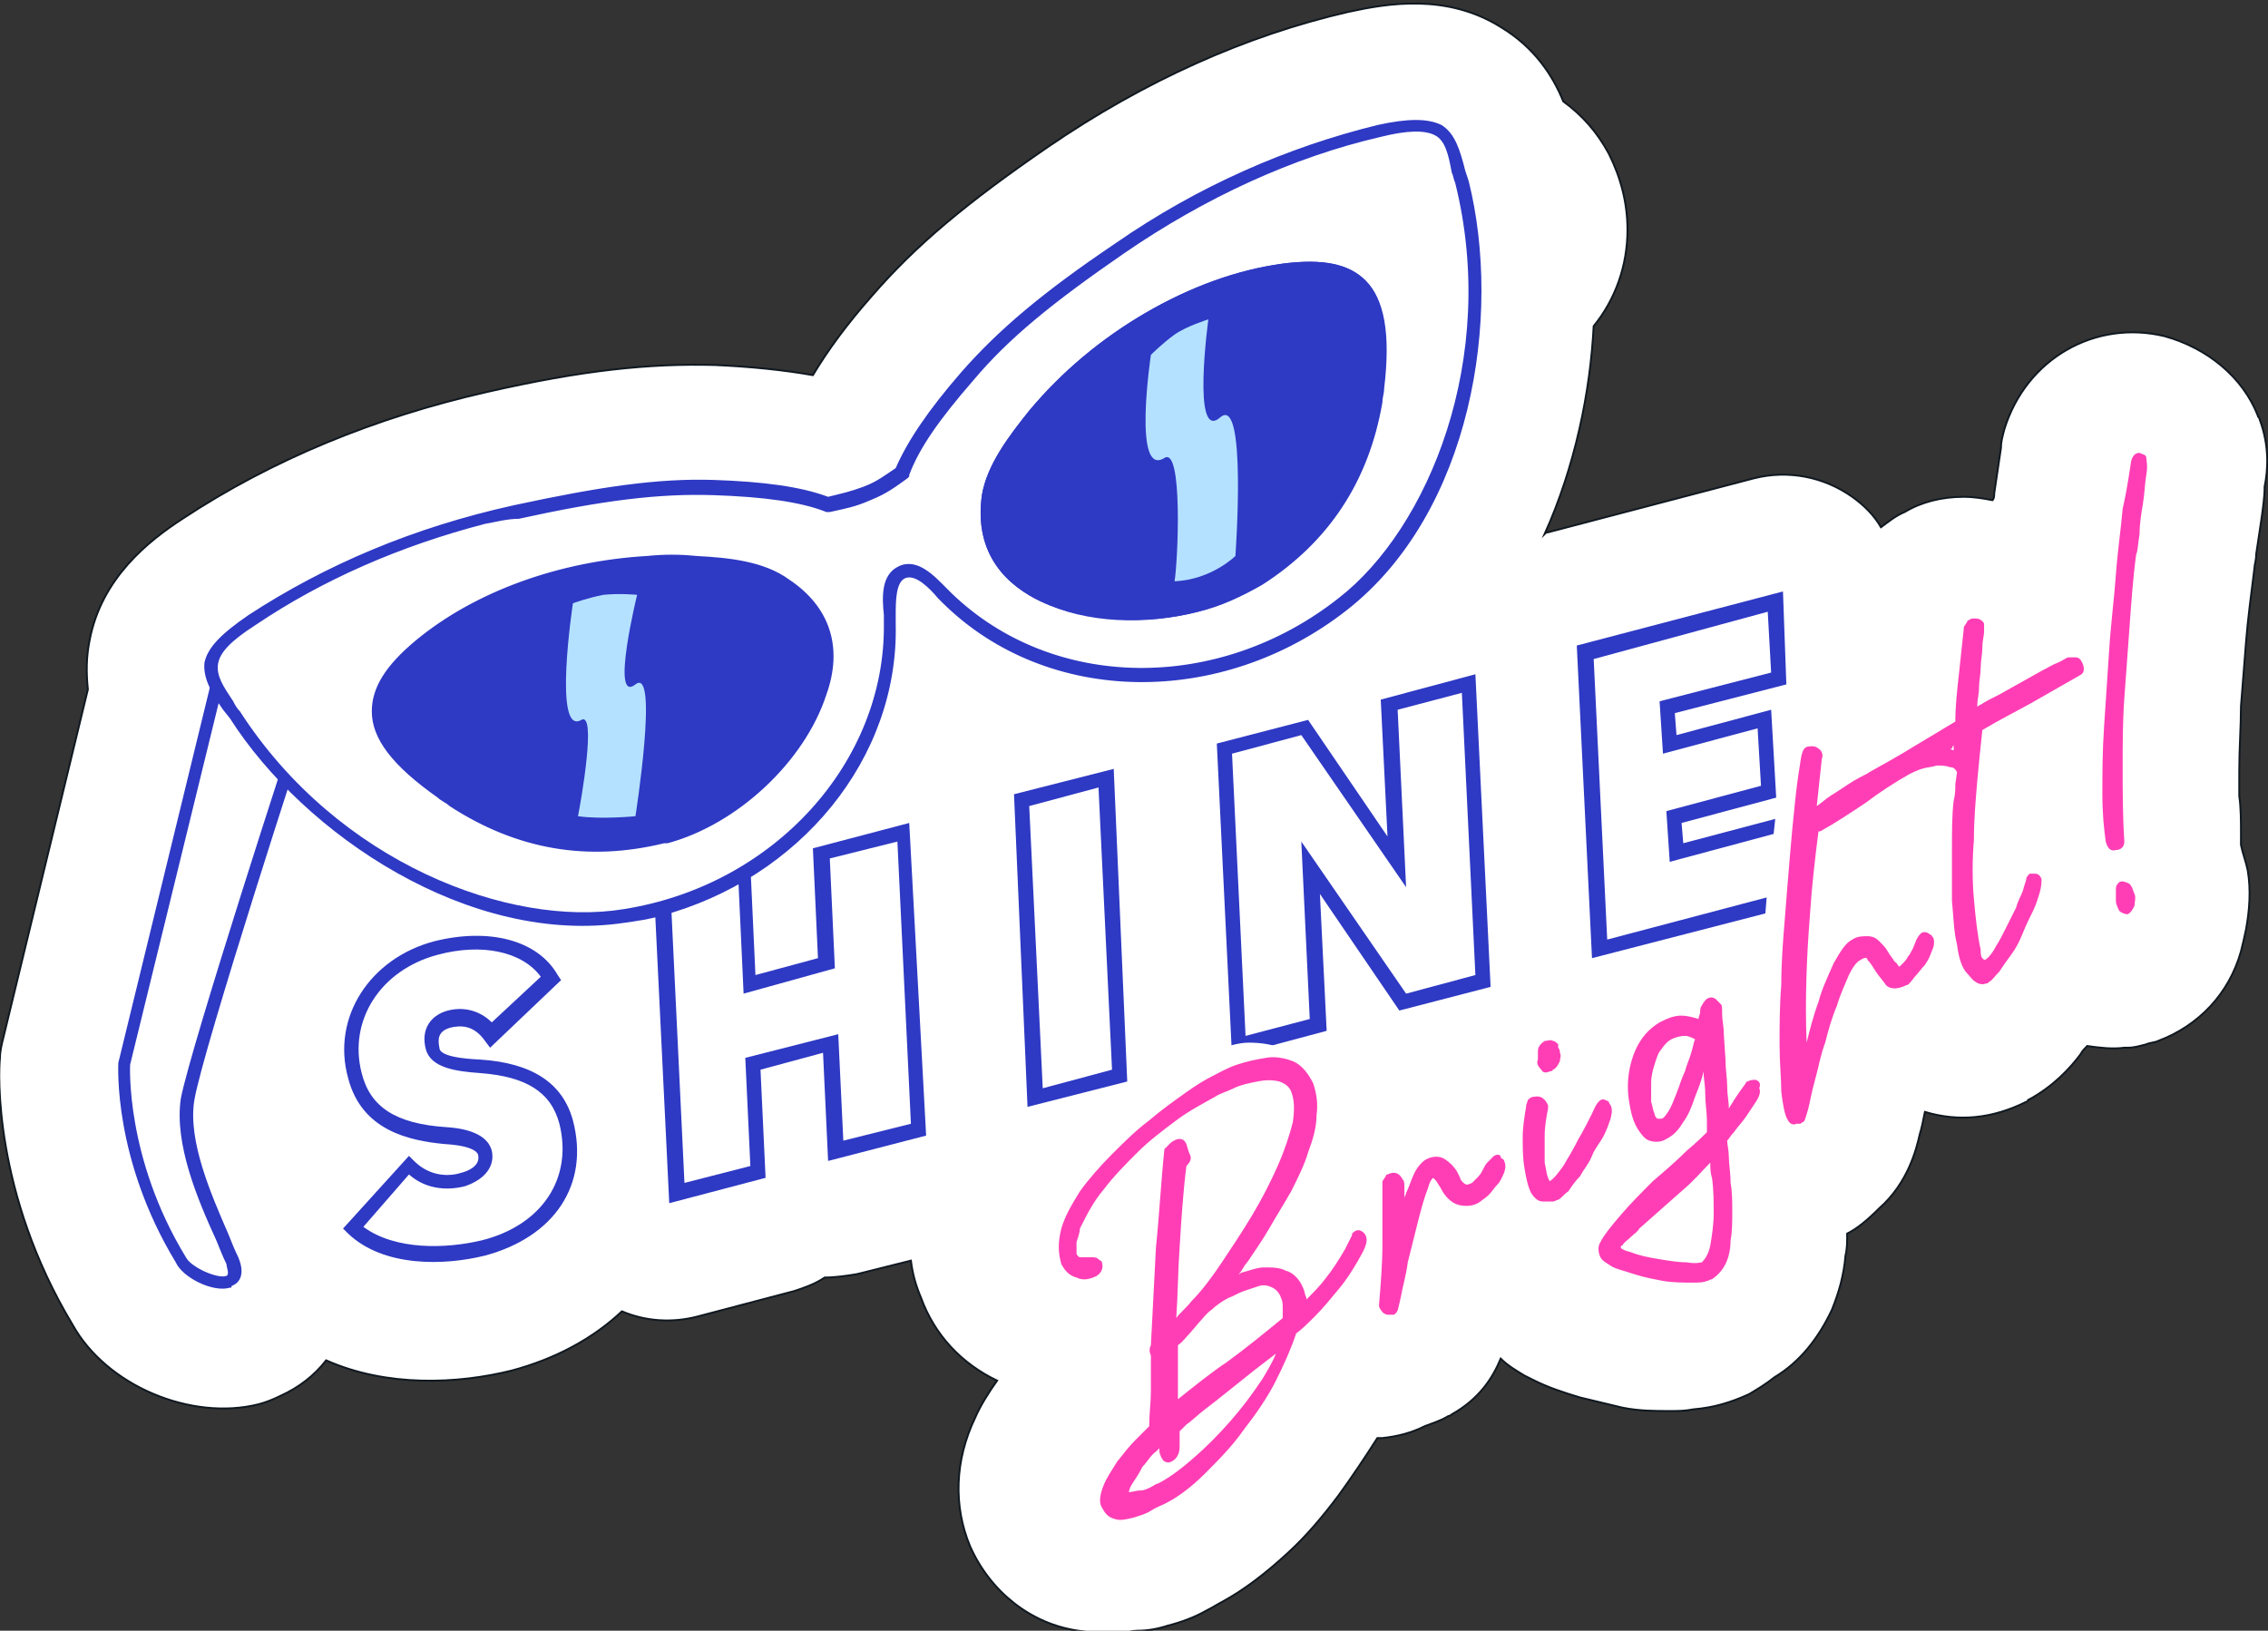
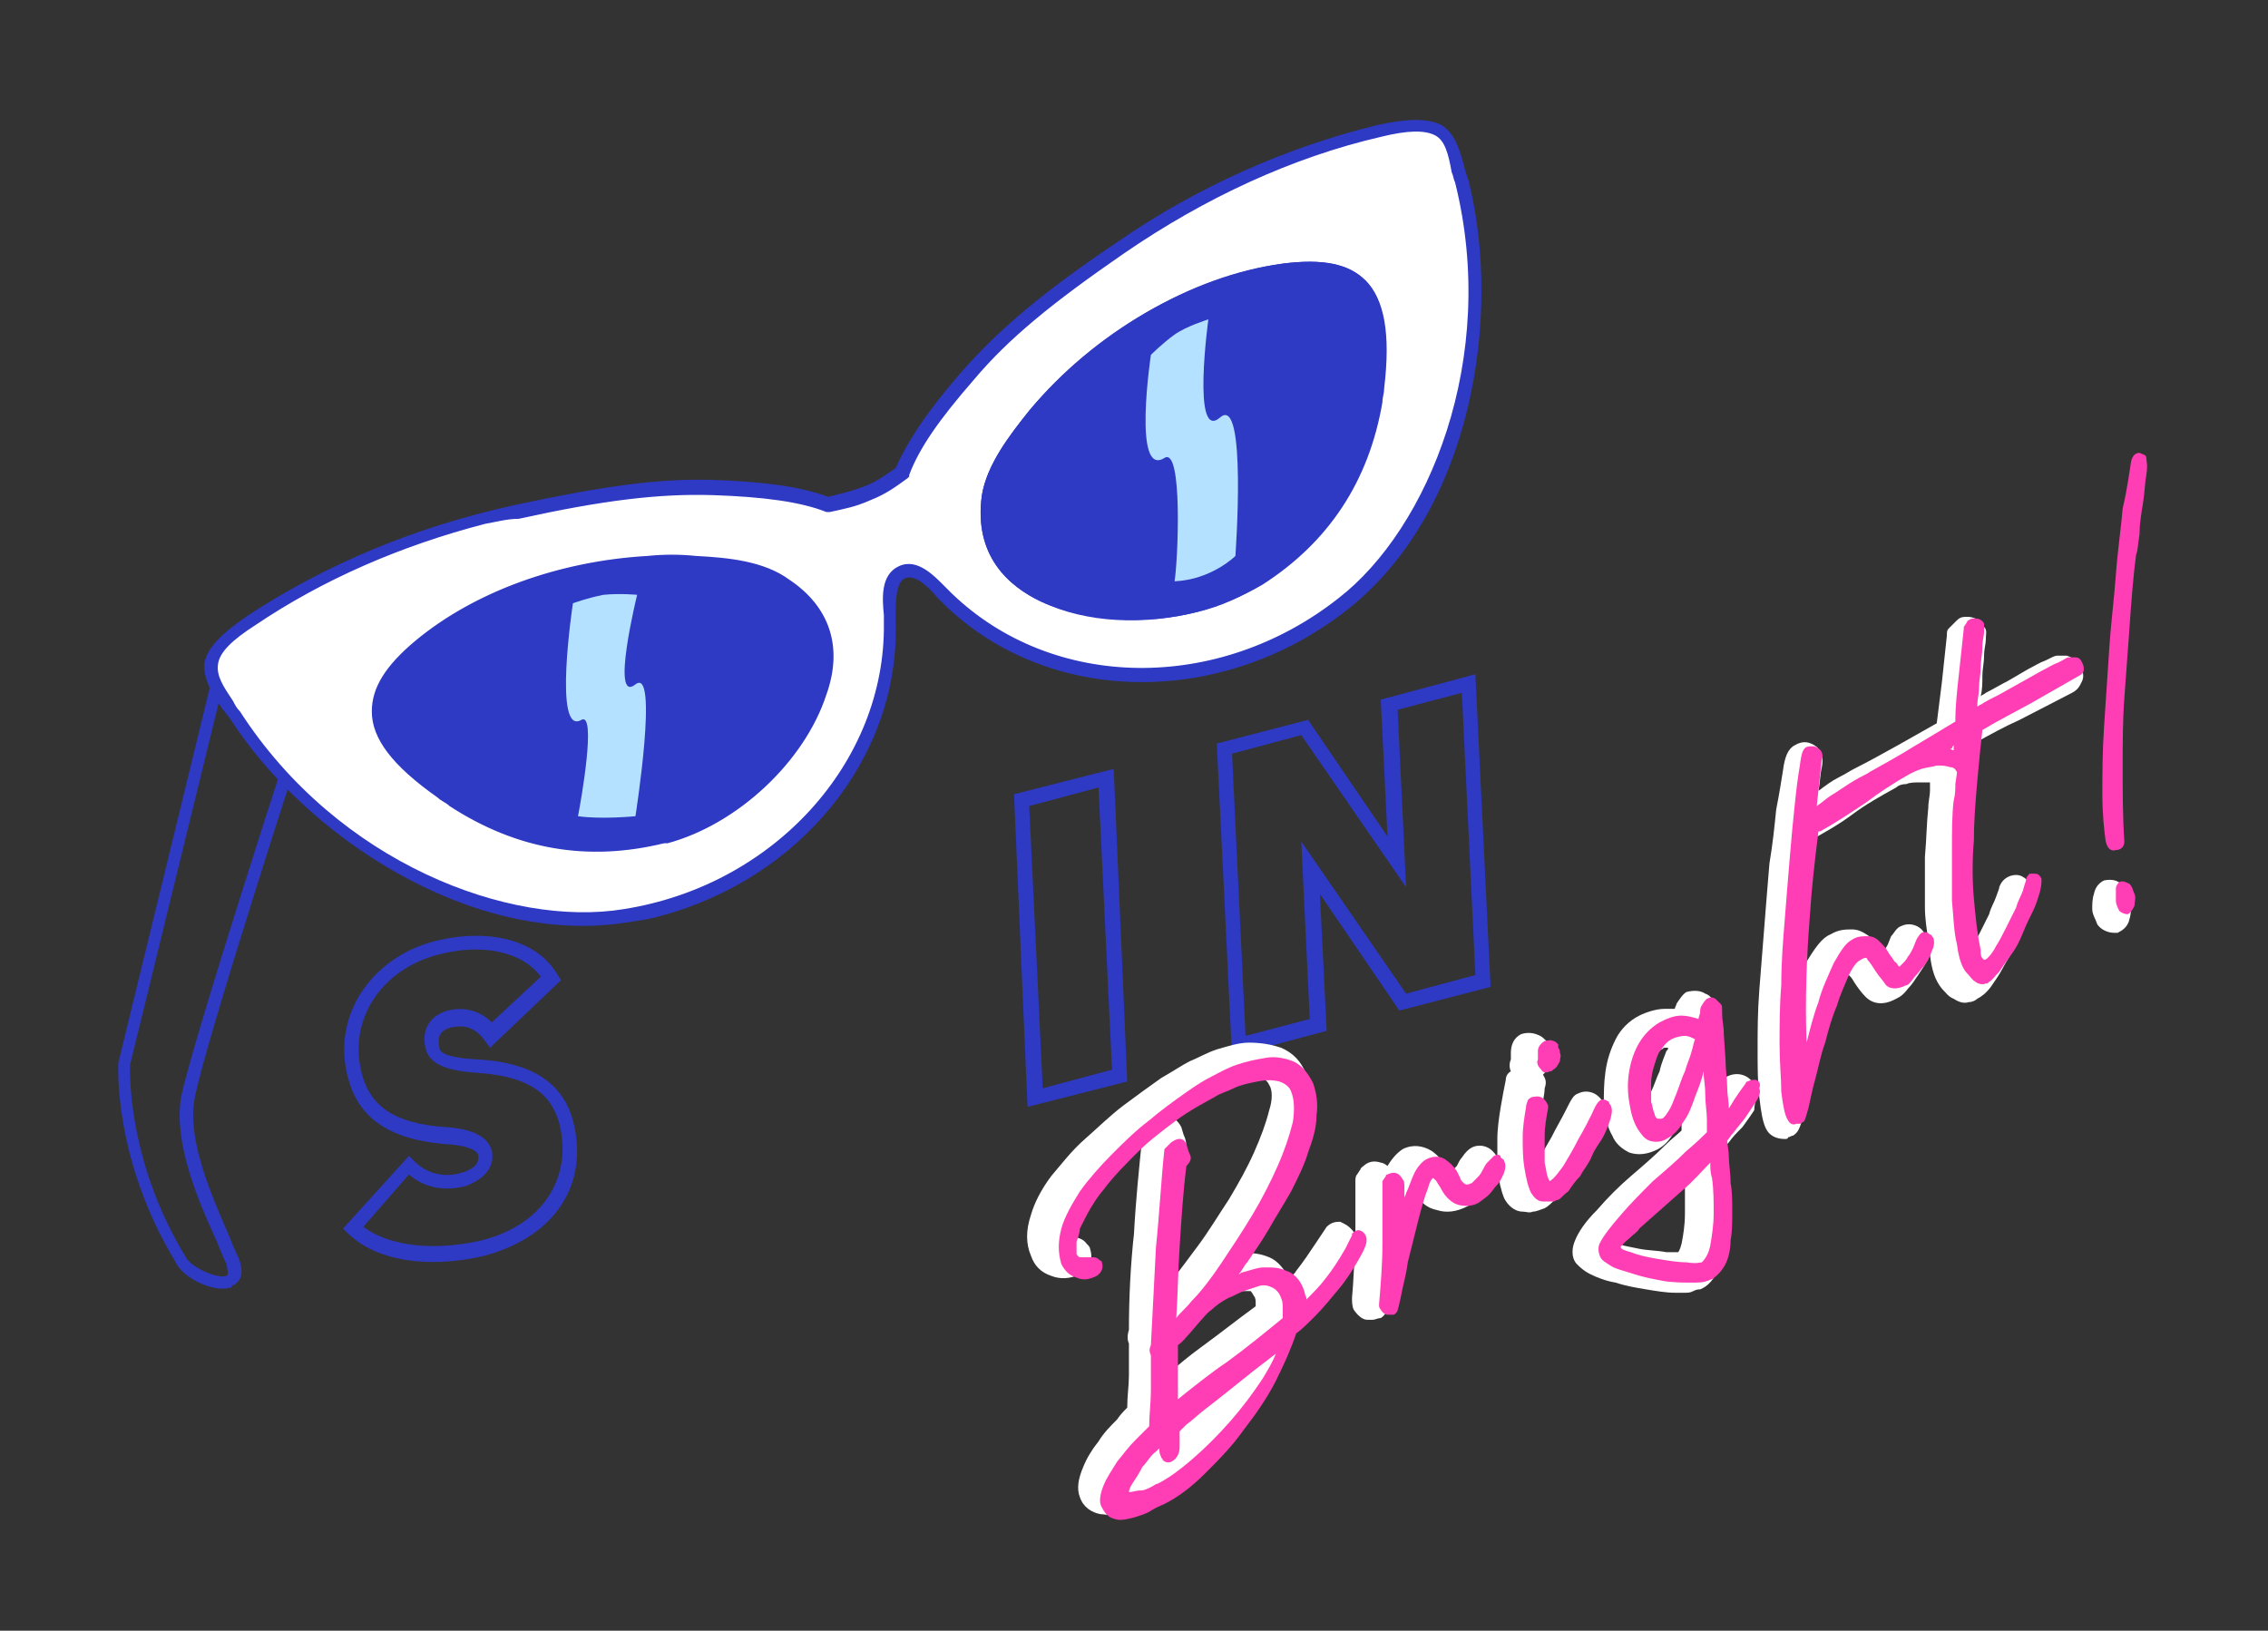
<svg xmlns="http://www.w3.org/2000/svg" version="1.1" id="Layer_1" x="0px" y="0px" viewBox="0 0 134.2 96.5" style="enable-background:new 0 0 134.2 96.5;" xml:space="preserve">
  <rect x="0" y="0" width="134.2" height="96.5" fill="#333333" stroke="none" />
  <style type="text/css">
	.st0{fill:#FFFFFF;stroke:#101820;stroke-width:0.111;stroke-miterlimit:10;}
	.st1{fill:#2E39C4;}
	.st2{fill:#FFFFFF;}
	.st3{fill:#B4E1FF;}
	.st4{fill:#FF3EB5;}
</style>
  <g>
-     <path class="st0" d="M133.7,24.8c0-0.1-0.1-0.1-0.1-0.2c-0.9-2.3-3-4-5.5-4.7c-4.1-1-8.2,1.3-9.5,5.5c-0.1,0.4-0.2,0.7-0.2,1.1   l-0.4,2.7c0,0.1,0,0.3-0.1,0.4c-0.5-0.1-1.1-0.2-1.7-0.2c-1.3,0-2.5,0.3-3.5,0.9c-0.5,0.2-1,0.6-1.4,0.9c-0.4-0.7-1-1.3-1.7-1.8   c-1.7-1.2-3.8-1.6-5.8-1.1l-12.2,3.2c-0.1,0-0.1,0-0.2,0.1c1.8-4,2.7-8.4,2.9-12.3c1.3-1.6,2-3.6,2-5.7c0-1.6-0.4-3.1-1.1-4.5l0,0   c-0.7-1.3-1.6-2.3-2.7-3.1c-0.6-1.5-1.7-3.2-3.7-4.4c-3.2-2-6.7-1.4-9-0.9c-6.1,1.4-12.1,4.1-17.8,8c-4.8,3.3-7.8,5.8-10.4,8.8   c-1.5,1.7-2.6,3.2-3.5,4.7c-1.7-0.3-3.6-0.5-5.8-0.6c-3.9-0.1-7.8,0.3-13.5,1.6c-6.6,1.5-12.7,4-18,7.5c-2,1.3-4.8,3.5-5.5,7.2   c-0.2,1-0.2,1.9-0.1,2.9l-5,20.6c-0.1,0.4-0.2,0.8-0.2,1.2c-0.1,0.8-0.4,8,4.3,15.8c2,3.6,7,5.7,11,4.7c0.4-0.1,0.9-0.3,1.3-0.5   c1.1-0.5,2-1.2,2.7-2.1c3.6,1.6,7.8,1.4,11,0.6c2.6-0.7,4.8-1.9,6.5-3.5c1.4,0.6,3,0.7,4.5,0.3l5.7-1.5c0.6-0.2,1.2-0.4,1.8-0.8   c0.6,0,1.3-0.1,1.9-0.2l3.2-0.8c0.1,0.8,0.3,1.5,0.6,2.2c0.8,2.2,2.4,3.9,4.5,4.9c-0.5,0.7-1,1.5-1.3,2.2c-1.2,2.5-1.3,5.2-0.3,7.6   c1.2,2.7,3.6,4.6,6.4,5c0.8,0.1,1.7,0.2,2.6,0.1c0.3,0,0.6-0.1,0.9-0.1c0.6,0,1.2-0.1,1.8-0.3c0.8-0.2,1.6-0.5,2.3-0.9   c0.4-0.2,0.7-0.4,0.9-0.5c1.3-0.7,2.6-1.7,3.9-2.9c1.1-1,2.1-2.2,3-3.4c0.8-1.1,1.6-2.3,2.3-3.4c0.1,0,0.2,0,0.3,0   c0.9-0.1,1.7-0.3,2.5-0.7c0.5-0.2,0.9-0.3,1.4-0.6c0.1,0,0.2-0.1,0.2-0.1c1.6-0.9,2.4-2.1,2.9-3.3c0.4,0.4,0.9,0.7,1.4,1   c0.2,0.1,0.4,0.2,0.6,0.3c0.8,0.4,1.7,0.7,2.7,1c0.8,0.2,1.7,0.4,2.5,0.6c1,0.2,1.9,0.2,2.8,0.2c0.5,0,0.9,0,1.4-0.1   c1.2-0.1,2.2-0.4,3.3-0.9c0.5-0.3,1-0.6,1.5-1c1.5-0.9,2.6-2.3,3.4-4c0.4-1,0.7-2,0.8-3.2c0.1-0.4,0.1-0.8,0.1-1.3   c0.6-0.3,1.2-0.8,1.9-1.5c1.7-1.5,2.2-3.5,2.4-4.4c0.1-0.3,0.2-0.8,0.3-1.3c1,0.3,2,0.4,3,0.3c1-0.1,2-0.4,3-0.9c0,0,0.1,0,0.1-0.1   c1.5-0.8,2.5-1.9,3.1-2.7c0.1-0.2,0.3-0.4,0.4-0.5c0.7,0.1,1.5,0.2,2.2,0.1c0,0,0.1,0,0.2,0c0.4,0,0.7-0.1,1.1-0.2   c0.2-0.1,0.5-0.1,0.7-0.2c2.4-0.9,4.2-2.8,4.9-5.3c0.1-0.4,0.2-0.8,0.3-1.3c0.2-1.1,0.3-2.3,0.1-3.5c-0.1-0.5-0.3-1-0.4-1.5   c0-0.2,0-0.4,0-0.7c0-0.7,0-1.5-0.1-2.2c0-0.5,0-1,0-1.5c0-1.3,0.1-2.6,0.1-3.8c0.1-1.2,0.2-2.5,0.3-3.8c0.1-1.3,0.3-2.8,0.5-4.4   c0-0.2,0.1-0.4,0.1-0.8c0.1-0.7,0.2-1.3,0.3-2c0.1-0.7,0.2-1.4,0.2-2C134.2,27.8,134.3,26.4,133.7,24.8z" />
    <g>
      <path class="st1" d="M28.7,74.3c-2.4,0.6-6,0.7-8.1-1.3l-0.3-0.3l3.9-4.3l0.3,0.3c1,1,2.2,0.9,2.8,0.7c0.4-0.1,1.1-0.4,1-1    c0-0.2-0.3-0.6-2-0.7c-2.1-0.2-4.9-0.8-5.7-3.9c-1-3.6,1.3-7.1,5.1-8.1c3.2-0.8,6.1-0.1,7.3,2l0.2,0.3L29,62l-0.3-0.4    c-0.7-1-1.5-0.9-2-0.8C25.9,61,25.9,61.5,26,62c0,0.2,0.2,0.6,2.4,0.7c3.1,0.2,4.9,1.4,5.5,3.6C34.9,70.1,32.8,73.2,28.7,74.3z     M21.5,72.6c1.9,1.4,4.9,1.3,7,0.8c3.6-0.9,5.4-3.7,4.6-6.9c-0.5-1.9-2-2.8-4.7-3c-1.4-0.1-2.9-0.3-3.2-1.4    c-0.3-1.1,0.2-2,1.3-2.3c1.2-0.3,2.1,0.2,2.6,0.7l2.9-2.7c-1.1-1.5-3.5-2-6.1-1.3c-3.4,0.9-5.3,3.9-4.5,7c0.5,2,2,3,5,3.2    c1.6,0.1,2.5,0.6,2.7,1.4c0.2,0.9-0.4,1.7-1.6,2.1c-1.2,0.3-2.4,0.1-3.3-0.7L21.5,72.6z" />
-       <path class="st1" d="M54.8,67.2L49,68.7l-0.3-6.4l-3.7,1l0.3,6.4l-5.7,1.5l-0.9-18.5l5.7-1.5l0.3,6.5l3.7-1l-0.3-6.5l5.7-1.5    L54.8,67.2z M49.9,67.5l4-1l-0.8-16.7l-4,1l0.3,6.5L44,58.8l-0.3-6.5l-4,1L40.5,70l3.9-1l-0.3-6.4l5.5-1.4L49.9,67.5z" />
      <path class="st1" d="M66.7,64l-5.9,1.5L60,47l5.9-1.5L66.7,64z M61.7,64.4l4.1-1.1L65,46.6l-4.1,1.1L61.7,64.4z" />
      <path class="st1" d="M88.2,58.4l-5.4,1.4l-4.7-6.9l0.4,8.1l-5.6,1.5l-0.9-18.5l5.4-1.4l4.7,6.9l-0.4-8.1l5.6-1.5L88.2,58.4z     M83.2,58.8l4.1-1.1L86.5,41l-3.8,1l0.5,10.5l-6.2-9l-4.1,1.1l0.8,16.7l3.8-1L77,49.8L83.2,58.8z" />
-       <path class="st1" d="M106.6,53.5l-12.4,3.2l-0.9-18.5l12.2-3.2l0.2,5.5l-6.6,1.7l0.1,1.3l5.6-1.5l0.3,5.2l-5.6,1.5l0.1,1.2    l6.8-1.8L106.6,53.5z M95.1,55.6l10.6-2.8l-0.2-3.6L98.8,51l-0.2-3l5.6-1.5l-0.2-3.4l-5.6,1.5l-0.2-3.1l6.6-1.7l-0.2-3.6L94.3,39    L95.1,55.6z" />
    </g>
    <g>
      <g>
        <path class="st1" d="M13.6,76.2c-1,0.3-2.8-0.6-3.2-1.5C6.7,68.6,7,63.1,7,62.9l5.9-24.2l0.7,0.2L7.7,63l0,0     c0,0-0.3,5.5,3.3,11.4c0.3,0.6,1.9,1.3,2.4,1.1c0.2-0.1,0-0.5,0-0.7c-0.2-0.4-0.4-0.9-0.6-1.4c-1.1-2.4-2.5-5.7-2.1-8.4     c0.6-3.1,6.6-21.6,6.9-22.4l0.7,0.2c-0.1,0.2-6.3,19.3-6.8,22.3c-0.4,2.4,1,5.6,2,7.9c0.2,0.5,0.4,1,0.6,1.4     c0.5,1.2-0.1,1.6-0.4,1.7C13.7,76.2,13.7,76.2,13.6,76.2z" />
      </g>
      <path class="st1" d="M46.7,34.3c-1.5-1-3.7-1.3-5.5-1.4c-6-0.4-12.3,1.6-16.5,5c-1.8,1.5-2.7,2.8-2.6,4.2c0,1.6,1.3,3.2,3.9,5.1    c0.2,0.2,0.5,0.3,0.7,0.5c4,2.6,8.3,3.3,12.7,2.2c0,0,0.1,0,0.2,0c4.2-1.1,8.1-4.8,9.4-8.8C49.8,38.3,49.1,35.9,46.7,34.3z" />
      <g>
        <path class="st2" d="M81.6,7.7c-4.8,1.2-10.1,3.4-15.3,7c-4.6,3.1-7,5.3-9,7.5s-3.2,4.1-3.9,5.7c-0.7,0.5-1.2,0.9-2.1,1.2     s-1.5,0.5-2.3,0.7c-1.6-0.6-3.8-0.9-6.8-1c-3-0.1-6.3,0.2-11.6,1.5c-6.2,1.4-11.4,3.7-15.6,6.5c-3.6,2.4-2.4,3.4-1,5.6     c4.6,7.1,14.4,13.2,23,11.9c8.5-1.3,15.9-8.4,15.7-17.3c0-0.9-0.3-2.6,0.7-3s2.1,1,2.7,1.6c6.4,6.2,16.6,5.7,23.4,0.3     c6.9-5.4,9.1-16.7,7-25C85.8,8.3,85.8,6.7,81.6,7.7z M48.5,41c-1.3,4-5.2,7.5-9.3,8.6c-4.7,1.2-8.8,0.2-12.4-2.2     c-0.2-0.2-0.5-0.3-0.7-0.5c-4.4-3.2-5.1-5.6-1.3-8.7c3.6-3,8.7-4.6,13.5-4.9c1-0.1,1.9-0.1,2.8,0c1.7,0.1,3.9,0.3,5.3,1.3     C48.9,36.3,49.3,38.7,48.5,41z M81.4,22.9c0,0.3-0.1,0.5-0.1,0.8c-0.8,4.2-2.8,7.9-6.9,10.6c-3.5,2.3-8.8,2.7-12.6,1     c-2.2-1-3.7-2.9-3.3-5.9c0.3-1.8,1.6-3.5,2.7-4.8c3.5-4.3,9.1-7.8,14.7-8.5C80.8,15.4,82.1,17.5,81.4,22.9z" />
        <path class="st1" d="M39.1,54.2c-0.7,0.2-1.4,0.3-2.1,0.4c-9.2,1.4-19-5.2-23.4-12.1L13.2,42c-0.7-1-1.2-1.9-1.1-2.8     c0.2-0.9,1-1.7,2.6-2.8c4.6-3,9.8-5.2,15.7-6.5c5.1-1.1,8.5-1.6,11.8-1.5c3,0.1,5.2,0.4,6.8,1c0.8-0.2,1.3-0.3,2.1-0.6     c0.8-0.3,1.3-0.7,1.9-1.1c0.7-1.6,1.9-3.4,3.9-5.7c2.2-2.5,4.8-4.7,9.1-7.6c4.9-3.4,10.2-5.7,15.5-7l0,0c1.8-0.4,3-0.4,3.8,0     c0.8,0.5,1.1,1.5,1.4,2.7l0.2,0.6c2,8,0.2,19.6-7.2,25.4c-7.4,5.8-17.7,5.7-23.9-0.4c-0.1-0.1-0.2-0.2-0.3-0.3     c-0.5-0.6-1.3-1.4-1.9-1.2S53,35.6,53,36.4c0,0.2,0,0.4,0,0.5C53.2,44.9,47.3,52,39.1,54.2z M28.7,31c-5,1.3-9.6,3.3-13.6,6     c-1.4,0.9-2.1,1.6-2.2,2.3c-0.1,0.7,0.3,1.3,0.9,2.2c0.1,0.2,0.2,0.4,0.4,0.6c5.8,9,16,12.8,22.7,11.7     c8.9-1.4,15.5-8.7,15.4-16.9c0-0.1,0-0.3,0-0.5c-0.1-1-0.2-2.4,0.9-2.9c1.1-0.5,2.1,0.6,2.8,1.3c0.1,0.1,0.2,0.2,0.3,0.3     c6,5.8,15.8,5.9,22.9,0.3c5.3-4.1,9.5-14.2,6.9-24.6c-0.1-0.2-0.1-0.4-0.2-0.6c-0.2-1.1-0.4-1.9-1-2.2c-0.6-0.3-1.6-0.3-3.2,0.1     c-5.2,1.2-10.4,3.6-15.2,6.9c-4.2,2.9-6.8,5-8.9,7.5c-2,2.3-3.2,4-3.8,5.6l0,0.1l-0.1,0.1c-0.7,0.5-1.2,0.9-2.2,1.3     c-0.9,0.4-1.5,0.5-2.4,0.7l-0.1,0l-0.1,0c-1.5-0.6-3.7-0.9-6.7-1c-3.2-0.1-6.5,0.3-11.5,1.4C30,30.7,29.3,30.9,28.7,31z      M39.5,49.9c0,0-0.1,0-0.2,0c-4.5,1.1-8.7,0.4-12.7-2.2c-0.2-0.2-0.5-0.3-0.7-0.5c-2.7-1.9-3.9-3.5-3.9-5.1     c0-1.4,0.8-2.7,2.6-4.2c3.5-2.9,8.5-4.7,13.7-5c1-0.1,1.9-0.1,2.9,0c1.9,0.1,4,0.3,5.5,1.4c2.4,1.6,3.2,4,2.2,6.8l0,0     C47.6,45.1,43.6,48.8,39.5,49.9z M33.3,34.5c-3.1,0.8-6,2.2-8.2,4c-1.6,1.3-2.4,2.5-2.3,3.6c0,1.3,1.2,2.7,3.6,4.5     c0.2,0.2,0.4,0.3,0.6,0.4c3.8,2.5,7.9,3.2,12.1,2.1c3.9-1,7.8-4.5,9-8.3l0,0c0.6-1.7,0.7-4.2-1.9-6c-1.4-0.9-3.4-1.1-5.1-1.2     c-0.9,0-1.8,0-2.8,0C36.6,33.8,34.9,34.1,33.3,34.5z M70.9,36.2c-3.1,0.8-6.6,0.6-9.3-0.6c-1.9-0.9-4-2.7-3.5-6.3     c0.3-1.8,1.6-3.5,2.8-5c3.8-4.6,9.5-7.9,15-8.7c2.3-0.3,3.9,0,4.9,1c1.1,1.1,1.5,3.1,1.1,6.4c0,0.3-0.1,0.5-0.1,0.8     c-0.8,4.7-3.2,8.3-7.1,10.8C73.5,35.3,72.3,35.8,70.9,36.2z M73.8,16.9c-4.5,1.2-9.1,4.1-12.2,7.9c-1.1,1.4-2.4,3-2.6,4.6     c-0.5,3.1,1.4,4.7,3,5.4c3.7,1.7,8.8,1.3,12.2-0.9c3.7-2.4,5.9-5.8,6.7-10.3c0.1-0.3,0.1-0.5,0.1-0.8l0,0c0.4-3,0.1-4.8-0.8-5.7     c-0.8-0.8-2.2-1-4.2-0.7C75.3,16.5,74.5,16.7,73.8,16.9z" />
      </g>
-       <path class="st1" d="M80.8,16.6c-1-1-2.5-1.3-4.9-1c-5.4,0.7-11.1,4.1-15,8.7c-1.2,1.5-2.5,3.2-2.8,5c-0.5,3.6,1.6,5.4,3.5,6.3    c2.7,1.3,6.2,1.4,9.3,0.6c1.3-0.3,2.6-0.9,3.7-1.6c3.8-2.5,6.2-6.1,7.1-10.8c0.1-0.3,0.1-0.5,0.1-0.8    C82.2,19.7,81.9,17.7,80.8,16.6z" />
+       <path class="st1" d="M80.8,16.6c-1-1-2.5-1.3-4.9-1c-5.4,0.7-11.1,4.1-15,8.7c-1.2,1.5-2.5,3.2-2.8,5c-0.5,3.6,1.6,5.4,3.5,6.3    c2.7,1.3,6.2,1.4,9.3,0.6c1.3-0.3,2.6-0.9,3.7-1.6c3.8-2.5,6.2-6.1,7.1-10.8C82.2,19.7,81.9,17.7,80.8,16.6z" />
      <path class="st3" d="M33.9,35.7c0,0,0.8-0.3,1.8-0.5c1-0.1,2,0,2,0s-1.6,6.5-0.1,5.3c1.4-1.1,0,7.8,0,7.8s-2,0.2-3.4,0    c0.2-1,1.1-6.2,0.2-5.7C32.7,43.6,33.9,35.7,33.9,35.7z" />
      <path class="st3" d="M68.1,21c0,0,0.7-0.7,1.4-1.2s2-0.9,2-0.9s-1,7.3,0.7,5.8c1.6-1.4,0.9,8.2,0.9,8.2s-1.4,1.4-3.6,1.5    c0.2-1.2,0.5-8-0.6-7.3C67,28.3,68.1,21,68.1,21z" />
    </g>
    <g>
      <g>
        <path class="st2" d="M116.3,50.2c0.1-1.2,0.1-2.3,0.2-3.5c0.1-1,0.2-1.9,0.3-2.7c0.9-0.5,1.8-1,2.7-1.4l3.1-1.6     c0.4-0.2,0.5-0.5,0.6-0.7c0.1-0.2,0.1-0.5-0.1-0.9c-0.2-0.3-0.5-0.5-0.8-0.6h0c-0.2,0-0.4,0-0.6,0c-0.1,0-0.3,0.1-0.7,0.3     c-0.3,0.1-0.6,0.3-1,0.5l-1.2,0.7c-0.4,0.2-0.9,0.5-1.3,0.7c-0.1,0.1-0.2,0.1-0.3,0.2c0.1-0.4,0.1-0.8,0.1-1.2     c0-0.4,0.1-0.8,0.1-1.2c0-0.4,0.1-0.7,0.1-0.9c0-0.4,0.1-0.6-0.1-0.8c-0.2-0.4-0.6-0.6-1-0.6c-0.2,0-0.4,0-0.6,0.2     c-0.1,0.1-0.2,0.2-0.3,0.3l-0.2,0.2c-0.1,0.1-0.1,0.2-0.1,0.4l-0.3,2.8c-0.1,0.8-0.2,1.6-0.3,2.4l-2.3,1.3     c-0.9,0.5-1.8,1-2.6,1.4c-0.2,0.1-0.5,0.3-0.9,0.5c-0.4,0.2-0.8,0.5-1.2,0.8c0.1-0.5,0.1-1,0.2-1.4c0.1-0.5,0-0.9-0.3-1.2     c-0.4-0.3-0.8-0.4-1.3-0.1c-0.4,0.2-0.6,0.7-0.7,1.5c-0.1,0.6-0.2,1.3-0.4,2.3c-0.1,1-0.2,2-0.4,3.2c-0.1,1.2-0.2,2.4-0.3,3.7     c-0.1,1.3-0.2,2.6-0.3,3.8c-0.1,1.3-0.1,2.4-0.1,3.5c0,1,0,2,0.1,2.8c0.1,0.9,0.2,1.5,0.4,1.9s0.6,0.6,1.1,0.6     c0.1,0,0.2,0,0.2-0.1c0.1,0,0.2-0.1,0.3-0.1c0.3-0.2,0.4-0.4,0.6-1.2c0.1-0.4,0.2-1,0.4-1.7c0.2-0.7,0.3-1.4,0.6-2.1     c0.2-0.8,0.5-1.5,0.7-2.2c0.2-0.7,0.5-1.3,0.7-1.8c0.1-0.3,0.3-0.5,0.3-0.5c0.1,0.1,0.2,0.2,0.3,0.4c0.2,0.3,0.4,0.6,0.7,0.9     c0.3,0.3,0.9,0.6,1.8,0.1c0.2-0.1,0.4-0.2,0.7-0.6c0.2-0.2,0.4-0.5,0.6-0.8c0.2-0.3,0.4-0.6,0.5-0.8c0.1-0.1,0.2-0.4,0.2-0.7     c0,0.1,0,0.2,0,0.3c0.1,0.9,0.3,1.5,0.7,2c0.2,0.2,0.4,0.5,0.7,0.6c0.3,0.2,0.6,0.3,0.9,0.2c0.2,0,0.4-0.1,0.5-0.2     c0.2-0.1,0.5-0.3,0.8-0.7c0.2-0.3,0.5-0.7,0.7-1.1c0.2-0.4,0.5-0.8,0.7-1.3c0.2-0.5,0.4-0.9,0.6-1.3c0.2-0.4,0.3-0.8,0.4-1.1     c0.1-0.4,0.2-0.8,0-1.2c-0.2-0.3-0.4-0.5-0.7-0.6c-0.4-0.1-1,0.1-1.2,0.7c0,0.1-0.1,0.3-0.2,0.6c-0.1,0.3-0.3,0.6-0.4,1     c-0.2,0.4-0.4,0.8-0.6,1.2c-0.2,0.3-0.4,0.7-0.6,1c-0.1-0.7-0.2-1.5-0.2-2.4C116.2,52.5,116.2,51.4,116.3,50.2z M114.1,55.6     c0-0.1,0-0.1-0.1-0.2c-0.1-0.1-0.2-0.3-0.3-0.4c-0.3-0.3-0.8-0.4-1.2-0.2c-0.3,0.1-0.4,0.4-0.6,0.6l-0.2,0.5     c-0.1,0.2-0.2,0.3-0.3,0.5c-0.1-0.1-0.1-0.2-0.2-0.3c-0.2-0.3-0.4-0.5-0.6-0.7c-0.3-0.2-0.6-0.4-1-0.4c-0.4,0-0.8,0-1.3,0.3     c-0.5,0.2-0.9,0.8-1.4,1.6c-0.2,0.5-0.5,1-0.7,1.5c0.1-1.3,0.1-2.7,0.3-4.1c0.2-1.5,0.3-3,0.5-4.5c0.9-0.5,1.8-1,2.6-1.6     c0.8-0.6,1.7-1.1,2.6-1.6c0.1-0.1,0.3-0.2,0.6-0.2c0.2-0.1,0.5-0.1,0.8-0.1c0.2,0,0.4,0,0.6,0l0,0.5c0,0.3-0.1,0.6-0.1,1     c-0.1,0.9-0.1,1.8-0.2,2.9c0,1.1,0,2.1,0,3C113.9,54.3,114,55,114.1,55.6z" />
        <path class="st2" d="M124.5,52.1c-0.2,0.1-0.5,0.3-0.6,0.8c-0.1,0.3-0.1,0.6-0.1,0.9c0,0.3,0.2,0.6,0.3,0.9     c0.2,0.3,0.6,0.5,1,0.5l0.1,0l0.1,0c0.2-0.1,0.6-0.3,0.7-0.8c0.1-0.3,0.1-0.7,0.1-1c-0.1-0.3-0.2-0.7-0.4-0.9     C125.4,52.1,125,52,124.5,52.1z" />
-         <path class="st2" d="M127.2,27.3c-0.1-0.3-0.4-0.5-0.8-0.6c-0.2,0-0.9-0.1-1.2,0.9l-0.4,2.7c-0.2,1.1-0.3,2.5-0.5,3.9     c-0.2,1.5-0.3,3-0.5,4.5c-0.2,1.6-0.3,3.1-0.4,4.6c-0.1,1.5-0.2,2.8-0.1,4c0,1.2,0.1,2.2,0.2,2.9c0.1,0.4,0.2,0.7,0.4,0.8     c0.2,0.1,0.4,0.2,0.8,0.2c0.1,0,0.1,0,0.1,0c0.5-0.1,0.8-0.5,0.8-1c0-1.5,0-3,0-4.4s0.1-2.8,0.2-4.1c0.1-1.4,0.2-2.7,0.3-4.1     c0.1-1.4,0.3-2.8,0.5-4.4c0-0.2,0.1-0.6,0.2-1.2c0.1-0.6,0.2-1.2,0.3-1.8c0.1-0.6,0.2-1.2,0.2-1.7     C127.3,27.7,127.3,27.5,127.2,27.3z" />
        <path class="st2" d="M103.8,64.2c-0.3-0.6-1-0.8-1.6-0.5l0,0c-0.1,0.1-0.2,0.1-0.3,0.2c-0.1,0.1-0.1,0.1-0.1,0.2     c0-0.4-0.1-0.8-0.1-1.3c0-0.6-0.1-1.1-0.1-1.5c0-0.5-0.1-0.8-0.1-1.2c0-0.5,0-0.7-0.1-0.8c-0.1-0.2-0.2-0.4-0.5-0.5     c-0.3-0.2-0.7-0.2-1.1-0.1c-0.2,0.1-0.4,0.4-0.6,0.7c0,0.1-0.1,0.2-0.1,0.3c-0.2,0-0.4,0-0.6,0c-0.5,0-1.1,0.2-1.5,0.4     c-0.6,0.3-1.1,0.8-1.4,1.4c-0.3,0.6-0.5,1.2-0.6,1.9c-0.1,0.7-0.1,1.3-0.1,2c0.1,0.7,0.2,1.3,0.5,1.8c0.2,0.5,0.6,0.8,1,1     c0.3,0.1,0.8,0.2,1.5-0.1c0.5-0.2,0.9-0.6,1.2-1.2c0.1-0.2,0.3-0.4,0.4-0.7c0,0.1,0,0.2,0,0.3c0,0.2,0,0.3,0,0.4     c-0.2,0.2-0.6,0.5-1,0.9c-0.6,0.6-1.3,1.2-2,1.8c-0.7,0.6-1.4,1.3-2,2c-0.7,0.7-1.1,1.3-1.3,1.8c-0.3,0.7-0.1,1.2,0.1,1.4     s0.4,0.4,0.8,0.6c0.4,0.2,0.9,0.4,1.5,0.5c0.6,0.2,1.2,0.3,1.8,0.4c0.6,0.1,1.2,0.2,1.7,0.2c0.2,0,0.4,0,0.6,0s0.3,0,0.5-0.1     s0.3-0.1,0.4-0.1c0.5-0.2,0.8-0.6,1.1-1.2c0.2-0.4,0.3-1,0.4-1.5c0.1-0.5,0.1-1.1,0.1-1.7c0-0.6,0-1.2-0.1-1.7     c0-0.6-0.1-1.1-0.1-1.5c0-0.3,0-0.6,0-0.8c0.1-0.1,0.2-0.2,0.3-0.3c0.2-0.3,0.5-0.6,0.8-0.9c0.3-0.4,0.5-0.7,0.7-1     C103.8,65.2,104.1,64.7,103.8,64.2z M98.7,62c0,0.1,0,0.1-0.1,0.2c-0.1,0.3-0.3,0.7-0.4,1.2c-0.2,0.4-0.3,0.8-0.5,1.2     c-0.1,0.3-0.2,0.6-0.4,0.8c0,0,0-0.1,0-0.1c0-0.3,0-0.7,0-1c0-0.3,0.1-0.7,0.2-1c0.1-0.3,0.2-0.5,0.4-0.8     c0.1-0.2,0.3-0.3,0.4-0.4c0.1,0,0.1-0.1,0.2-0.1C98.5,62,98.6,62,98.7,62z M99.7,70.1c0,0.6,0,1.2,0,1.7c0,0.7-0.1,1.3-0.2,1.8     c-0.1,0.4-0.2,0.5-0.2,0.5c0,0-0.2,0-0.7,0c-0.5-0.1-1.1-0.1-1.6-0.2c-0.5-0.1-1-0.2-1.4-0.3c0.2-0.2,0.3-0.3,0.5-0.5l2.6-2.3     C99.2,70.7,99.4,70.4,99.7,70.1z M102.5,64.1L102.5,64.1L102.5,64.1L102.5,64.1z" />
        <path class="st2" d="M93.7,68.8L93.7,68.8c0.3-0.4,0.5-0.8,0.7-1.2c0.2-0.4,0.3-0.8,0.5-1c0.2-0.5,0.2-0.9,0-1.3     c-0.1-0.2-0.2-0.3-0.3-0.4c-0.3-0.3-0.8-0.4-1.2-0.2c-0.3,0.1-0.4,0.3-0.8,1.1c-0.2,0.4-0.5,0.9-0.8,1.5     c-0.3,0.5-0.6,1.1-0.9,1.5c0-0.5,0-1,0.1-1.5s0.1-1.1,0.2-1.6c0.1-0.6,0.2-1,0.2-1.3c0.1-0.3,0.1-0.5-0.1-0.8     c0.2-0.2,0.3-0.4,0.4-0.6c0.1-0.2,0.1-0.4,0.1-0.6c0-0.2,0-0.3-0.1-0.4c0-0.1,0-0.2-0.1-0.2l-0.1-0.2c-0.2-0.2-0.3-0.3-0.6-0.4     c-0.3-0.1-0.6-0.1-0.9,0c-0.4,0.2-0.6,0.6-0.6,1.1c0,0.1,0,0.2,0,0.2l0,0.2c-0.1,0.2-0.1,0.5,0,0.7c-0.2,0.1-0.3,0.3-0.3,0.5     c-0.1,0.5-0.2,1-0.3,1.6c-0.1,0.6-0.2,1.3-0.2,1.9c0,0.4,0,0.8,0,1.2c0,0,0,0,0-0.1c-0.1-0.2-0.2-0.3-0.3-0.4     c-0.3-0.3-0.8-0.4-1.2-0.2c-0.2,0.1-0.4,0.3-0.6,0.6c-0.1,0.1-0.2,0.3-0.3,0.5c-0.1,0.1-0.2,0.2-0.3,0.4c0,0.1-0.1,0.1-0.1,0.1     c0,0,0-0.1-0.1-0.1l-0.2-0.4c-0.2-0.4-0.5-0.7-0.8-0.9c-0.5-0.3-1.1-0.4-1.7-0.1c-0.3,0.2-0.6,0.5-0.9,1     c-0.1-0.1-0.3-0.2-0.4-0.2c-0.3-0.1-0.6-0.1-0.9,0.1c-0.1,0.1-0.3,0.2-0.3,0.3l-0.2,0.3c-0.1,0.1-0.1,0.3-0.1,0.4     c0,1.1,0,2.1,0,3.2c0-0.1-0.1-0.1-0.1-0.2c-0.3-0.4-0.6-0.5-0.8-0.6h0c-0.2,0-0.5,0-0.8,0.3l-0.6,0.9c-0.4,0.6-0.8,1.2-1.2,1.7     c-0.1,0.2-0.3,0.3-0.4,0.5c-0.3-0.6-0.7-1.1-1.2-1.3c-0.5-0.2-1-0.3-1.5-0.2c0,0-0.1,0-0.1,0c0.3-0.5,0.6-0.9,1-1.4     c0.5-0.7,0.9-1.5,1.3-2.3c0.4-0.8,0.8-1.6,1.1-2.4c0.3-0.8,0.5-1.6,0.6-2.3c0.1-0.8,0-1.5-0.2-2.2c-0.3-0.8-0.8-1.3-1.5-1.6     c-0.6-0.2-1.2-0.3-1.9-0.3c-0.6,0-1.2,0.2-1.9,0.4c-0.6,0.2-1.1,0.5-1.6,0.7c-0.4,0.2-1,0.6-1.7,1c-0.7,0.5-1.4,1-2.2,1.6     c-0.8,0.6-1.5,1.3-2.3,2c-0.8,0.7-1.4,1.5-2,2.2c-0.6,0.8-1,1.6-1.2,2.3c-0.3,0.9-0.3,1.7,0,2.4c0.2,0.6,0.6,1,1.2,1.2     c0.5,0.2,1.1,0.2,1.7-0.1c0.6-0.3,0.8-0.9,0.6-1.5c0-0.1-0.1-0.2-0.2-0.3c-0.2-0.3-0.6-0.4-0.9-0.4c-0.1,0-0.2,0-0.3,0     c0-0.1,0-0.1,0-0.2c0.1-0.4,0.2-0.6,0.2-0.7c0.3-0.7,0.8-1.5,1.4-2.2c0.6-0.7,1.3-1.4,2-2.1c0.3-0.3,0.6-0.5,0.9-0.8c0,0,0,0,0,0     c-0.2,1.9-0.4,3.9-0.5,5.8c-0.2,1.8-0.3,3.8-0.3,5.7c-0.1,0.3-0.1,0.6,0,0.8c0,0.6,0,1.3,0,1.9c0,0.6-0.1,1.2-0.1,1.9     c-0.2,0.2-0.4,0.4-0.6,0.7c-0.4,0.4-0.8,0.8-1.1,1.3c-0.4,0.5-0.7,1-0.9,1.5c-0.3,0.7-0.4,1.3-0.2,1.8c0.2,0.6,0.7,0.9,1.2,1     c0.2,0,0.5,0.1,0.8,0c0.2,0,0.3,0,0.5-0.1c0,0,0.1,0,0.1,0c0.3-0.1,0.7-0.2,1-0.4c0.3-0.2,0.6-0.3,0.8-0.4c0.8-0.4,1.7-1,2.5-1.8     c0.8-0.8,1.7-1.7,2.4-2.6c0.8-0.9,1.4-1.9,2-3c0.5-0.9,0.9-1.8,1.2-2.7c0.3-0.2,0.6-0.6,1-0.9c0.5-0.5,1-1.1,1.4-1.6     c0.4-0.6,0.8-1.1,1.1-1.6c0.1-0.2,0.2-0.4,0.3-0.6c-0.1,1-0.1,1.9-0.2,2.9c0,0.2,0,0.5,0.1,0.7c0.2,0.3,0.5,0.6,0.8,0.6     c0.1,0,0.2,0,0.3,0c0.2,0,0.3-0.1,0.5-0.1c0.3-0.2,0.4-0.4,0.6-1.4c0.1-0.6,0.3-1.2,0.5-2c0.2-0.8,0.4-1.6,0.6-2.4     c0.2-0.6,0.3-1.1,0.4-1.5c0.3,0.5,0.7,0.8,1.2,0.9c0.6,0.2,1.2,0.1,1.8-0.2c0.2-0.1,0.4-0.2,0.6-0.5c0.2-0.2,0.4-0.4,0.6-0.6     c0.2-0.3,0.4-0.5,0.5-0.8c0.1-0.1,0.1-0.2,0.1-0.3c0.1,0.7,0.2,1.2,0.4,1.7c0.2,0.4,0.6,0.8,1.1,0.8c0.2,0,0.4,0.1,0.6,0     c0.2,0,0.4-0.1,0.7-0.2c0.2-0.1,0.4-0.3,0.8-0.7c0.2-0.3,0.5-0.6,0.7-1C93.2,69.6,93.4,69.2,93.7,68.8z M69.1,81.3l0.1-1.8     c0.2-0.2,0.4-0.4,0.6-0.6l0.6-0.7c0.2-0.2,0.4-0.4,0.6-0.6c0.2-0.2,0.5-0.4,0.9-0.6c0.2-0.1,0.5-0.2,0.8-0.4     c0.3-0.1,0.5-0.2,0.8-0.2c0.2,0,0.4,0,0.5,0c0,0,0.1,0.1,0.2,0.3c0.1,0.1,0.1,0.3,0.1,0.4c0,0.1,0,0.1,0,0.2     c-1.1,0.8-2.1,1.6-3.2,2.4C70.4,80.2,69.7,80.8,69.1,81.3z M72.4,64.3c0.4-0.2,0.9-0.3,1.3-0.4c0.4-0.1,0.7-0.1,1.1,0     c0.1,0,0.2,0.1,0.3,0.3c0.2,0.3,0.2,0.9,0,1.5c-0.2,0.8-0.5,1.6-0.9,2.5c-0.4,0.9-0.9,1.8-1.5,2.8c-0.6,0.9-1.2,1.9-1.8,2.7     c-0.6,0.8-1.1,1.5-1.6,2.1c0.1-0.9,0.1-1.8,0.2-2.7c0.1-1.5,0.3-3.1,0.4-4.6c0.4-0.5,0.3-0.9,0.2-1.2c-0.1-0.2-0.1-0.3-0.2-0.6     c-0.2-0.4-0.5-0.6-0.8-0.6c0.7-0.5,1.5-0.9,2.1-1.3C71.6,64.7,71.9,64.5,72.4,64.3z M67.3,86.6c-0.2,0.1-0.4,0.2-0.5,0.3     c0,0-0.1,0.1-0.2,0.1c0.1-0.1,0.1-0.1,0.2-0.2c0.1-0.1,0.2-0.3,0.3-0.4C67.1,86.4,67.2,86.5,67.3,86.6z M69,85.2     c0-0.1,0-0.1,0-0.2c0-0.2,0-0.4,0-0.6c0,0,0-0.1,0-0.1c0.1,0,0.1-0.1,0.2-0.2c0.3-0.2,0.7-0.5,1.1-0.9c0.4-0.3,0.9-0.7,1.4-1.1     c0.1-0.1,0.2-0.2,0.4-0.3c-0.3,0.5-0.7,0.9-1.1,1.3C70.3,84,69.7,84.7,69,85.2z M81.1,69.1L81.1,69.1L81.1,69.1L81.1,69.1z" />
      </g>
      <g>
        <path class="st4" d="M80.8,73.1c-0.1-0.2-0.3-0.3-0.4-0.3c-0.1,0-0.2,0-0.4,0.2c0,0,0,0,0,0.1l-0.4,0.8c-0.4,0.7-0.8,1.3-1.2,1.8     c-0.3,0.4-0.7,0.8-1.1,1.2c0-0.1,0-0.1,0-0.1c-0.1-0.2-0.1-0.4-0.2-0.6c-0.2-0.5-0.6-0.9-1-1c-0.4-0.2-0.8-0.2-1.3-0.2     c-0.4,0-0.9,0.2-1.3,0.3c-0.1,0-0.1,0.1-0.2,0.1c0.2-0.2,0.3-0.5,0.5-0.7c0.4-0.6,0.9-1.3,1.3-2c0.4-0.7,0.9-1.5,1.3-2.2     c0.4-0.8,0.8-1.6,1-2.3c0.3-0.8,0.5-1.5,0.5-2.2c0.1-0.7,0-1.3-0.2-1.9c-0.3-0.6-0.7-1.1-1.2-1.3c-0.5-0.2-1.1-0.3-1.6-0.2     c-0.6,0.1-1.1,0.2-1.7,0.4c-0.6,0.2-1.1,0.5-1.5,0.7c-0.4,0.2-0.9,0.5-1.6,1c-0.7,0.5-1.4,1-2.1,1.6c-0.8,0.6-1.5,1.3-2.2,2     c-0.7,0.7-1.4,1.5-1.9,2.2c-0.5,0.8-0.9,1.5-1.1,2.2c-0.2,0.8-0.2,1.4,0,2.1c0.2,0.4,0.5,0.7,0.9,0.8c0.4,0.2,0.8,0.1,1.2-0.1     c0.3-0.2,0.4-0.5,0.3-0.8c0,0,0-0.1-0.1-0.1c-0.2-0.2-0.3-0.2-0.5-0.2c-0.1,0-0.2,0-0.4,0c-0.1,0-0.2,0-0.3,0c0,0-0.1,0-0.2-0.2     c0-0.2,0-0.4,0-0.7c0.1-0.3,0.2-0.6,0.2-0.8c0.4-0.8,0.8-1.6,1.4-2.3c0.6-0.8,1.3-1.5,2-2.2c0.7-0.7,1.5-1.3,2.3-1.9     c0.8-0.6,1.6-1,2.3-1.4c0.3-0.2,0.7-0.3,1.1-0.5c0.4-0.2,0.9-0.3,1.4-0.4c0.5-0.1,0.9-0.1,1.3,0c0.3,0.1,0.6,0.3,0.7,0.6     c0.2,0.5,0.2,1.1,0.1,1.8c-0.2,0.8-0.5,1.7-0.9,2.6c-0.4,0.9-0.9,1.9-1.5,2.9c-0.6,1-1.2,1.9-1.8,2.8c-0.6,0.9-1.2,1.7-1.8,2.3     c-0.3,0.4-0.7,0.7-0.9,1c0.1-1.4,0.1-2.8,0.2-4.2c0.1-1.6,0.2-3.2,0.4-4.8c0.3-0.3,0.3-0.5,0.2-0.7c-0.1-0.2-0.1-0.3-0.2-0.6     c-0.1-0.2-0.2-0.3-0.4-0.3c-0.1,0-0.2,0-0.5,0.2l-0.3,0.3c0,0-0.1,0.1-0.1,0.1c-0.2,1.9-0.3,3.9-0.5,5.8     c-0.1,1.9-0.2,3.8-0.3,5.8c-0.1,0.2-0.1,0.4,0,0.6c0,0.7,0,1.3,0,2.1c0,0.7-0.1,1.4-0.1,2.1c-0.2,0.2-0.4,0.4-0.8,0.8     c-0.4,0.4-0.7,0.8-1.1,1.3c-0.3,0.5-0.6,0.9-0.8,1.4c-0.2,0.5-0.3,1-0.1,1.3c0.2,0.4,0.4,0.6,0.8,0.7c0.3,0.1,0.7,0,1.1-0.1     c0.3-0.1,0.7-0.2,1-0.4s0.6-0.3,0.8-0.4c0.8-0.4,1.6-1,2.4-1.8c0.8-0.8,1.6-1.6,2.3-2.6c0.7-0.9,1.4-1.9,1.9-2.9     c0.5-1,0.9-1.9,1.2-2.8c0.3-0.2,0.7-0.6,1.1-1c0.5-0.5,0.9-1,1.4-1.6s0.8-1.1,1.1-1.6C80.7,74,81,73.5,80.8,73.1z M66.8,88.3     c0,0,0-0.2,0.2-0.5c0.2-0.3,0.4-0.6,0.6-1c0.3-0.3,0.5-0.7,0.8-0.9c0.1-0.1,0.1-0.1,0.2-0.2c0,0.2,0,0.3,0.1,0.5     c0,0.1,0.1,0.1,0.1,0.2c0.1,0.1,0.3,0.2,0.5,0.1c0.2-0.1,0.3-0.2,0.4-0.4c0.1-0.2,0.1-0.4,0.1-0.6c0-0.2,0-0.3,0-0.5     c0-0.1,0-0.2,0-0.3c0.1-0.1,0.2-0.2,0.4-0.4c0.3-0.2,0.7-0.6,1.1-0.9c0.4-0.3,0.9-0.7,1.4-1.1c0.5-0.4,1-0.8,1.5-1.2l1.3-1     c0,0,0,0,0,0c-0.2,0.5-0.5,1-0.8,1.5c-0.6,0.9-1.2,1.7-1.9,2.5c-0.7,0.8-1.5,1.6-2.2,2.2c-0.8,0.7-1.5,1.2-2.1,1.5     c-0.1,0-0.2,0.1-0.4,0.2c-0.2,0.1-0.4,0.2-0.6,0.2C67.2,88.2,67,88.3,66.8,88.3C66.8,88.3,66.8,88.3,66.8,88.3     C66.8,88.3,66.8,88.3,66.8,88.3z M69.7,82.8l0-3.2c0.3-0.2,0.5-0.5,0.7-0.7l0.6-0.7c0.2-0.2,0.4-0.5,0.7-0.7     c0.2-0.2,0.6-0.5,1-0.7c0.3-0.1,0.6-0.3,0.9-0.4c0.3-0.1,0.6-0.2,0.9-0.3c0.3-0.1,0.6,0,0.8,0.1c0.2,0.1,0.4,0.3,0.5,0.6     c0.1,0.2,0.1,0.4,0.1,0.6c0,0.2,0,0.4,0,0.6c-1.1,0.9-2.2,1.8-3.3,2.6C71.7,81.2,70.7,82,69.7,82.8z" />
        <path class="st4" d="M88.4,68.4c-0.1,0.1-0.2,0.2-0.4,0.4c-0.1,0.1-0.2,0.3-0.3,0.5c-0.1,0.2-0.2,0.3-0.3,0.4     c-0.1,0.1-0.2,0.2-0.3,0.3c-0.2,0.1-0.3,0.1-0.3,0.1c-0.1,0-0.2-0.1-0.2-0.1c-0.1-0.1-0.2-0.2-0.2-0.3l-0.2-0.4     c-0.2-0.3-0.4-0.5-0.7-0.7c-0.3-0.2-0.7-0.2-1.1,0c-0.2,0.1-0.5,0.4-0.7,0.8c-0.2,0.4-0.3,0.8-0.5,1.2c0,0.1-0.1,0.2-0.1,0.3     c0-0.2,0-0.4,0-0.5c0-0.4,0-0.5-0.1-0.6c-0.2-0.4-0.5-0.5-0.9-0.3c-0.1,0-0.1,0.1-0.1,0.1l-0.2,0.3c0,0,0,0.1,0,0.1     c0,1.2,0,2.4,0,3.6c0,1.2-0.1,2.4-0.2,3.6c0,0.1,0,0.2,0.1,0.3c0.1,0.2,0.3,0.3,0.4,0.3c0.1,0,0.2,0,0.3,0c0.1,0,0.1,0,0.2-0.1     c0.1-0.1,0.1-0.1,0.3-1c0.1-0.6,0.3-1.2,0.4-2c0.2-0.8,0.4-1.6,0.6-2.4c0.2-0.8,0.4-1.5,0.6-2c0.1-0.4,0.2-0.5,0.3-0.6     c0,0,0.1,0.1,0.2,0.2c0.1,0.2,0.2,0.3,0.3,0.5c0.2,0.4,0.6,0.8,1,0.9c0.4,0.1,0.9,0.1,1.3-0.2c0.1-0.1,0.3-0.2,0.5-0.4     s0.3-0.4,0.5-0.6c0.2-0.2,0.3-0.5,0.4-0.7c0.1-0.3,0.1-0.5,0-0.7c0-0.1-0.1-0.1-0.2-0.2C88.8,68.3,88.6,68.3,88.4,68.4z      M82.2,77.4L82.2,77.4L82.2,77.4L82.2,77.4z" />
        <path class="st4" d="M91.7,63.4c0.1,0,0.1,0,0.2-0.1c0.2-0.1,0.3-0.3,0.4-0.5c0-0.2,0.1-0.3,0-0.5c0-0.1,0-0.2-0.1-0.3     c0,0,0,0,0,0c0,0,0-0.1,0-0.1c0,0,0,0,0-0.1c-0.1-0.1-0.2-0.2-0.3-0.2c-0.2-0.1-0.3,0-0.5,0C91.1,61.8,91,62,91,62.2     c0,0.1,0,0.2,0,0.3c0,0.1,0,0.2,0,0.2c-0.1,0.2,0,0.4,0.2,0.6C91.3,63.5,91.5,63.5,91.7,63.4z" />
        <path class="st4" d="M103.9,63.9c-0.2,0-0.3,0-0.5,0.1c0,0-0.1,0-0.1,0.1c-0.3,0.4-0.5,0.7-0.7,1c-0.1,0.2-0.2,0.3-0.3,0.5     c0-0.4-0.1-0.8-0.1-1.3c0-0.5-0.1-1-0.1-1.6l-0.1-1.5c0-0.5-0.1-0.8-0.1-1.2c0-0.5,0-0.5-0.1-0.6c-0.1-0.1-0.2-0.2-0.3-0.3     c-0.2-0.1-0.3-0.1-0.5,0c-0.1,0.1-0.2,0.2-0.3,0.4c-0.1,0.1-0.1,0.3-0.1,0.4c0,0.1-0.1,0.3-0.1,0.4c-0.3-0.1-0.7-0.2-1-0.2     c-0.5,0-0.9,0.2-1.3,0.4c-0.5,0.3-0.9,0.7-1.2,1.2c-0.3,0.5-0.5,1.1-0.6,1.7c-0.1,0.6-0.1,1.2,0,1.8c0.1,0.6,0.2,1.1,0.5,1.6     c0.2,0.3,0.4,0.6,0.7,0.7c0.3,0.1,0.7,0.1,1-0.1c0.4-0.2,0.7-0.5,1-1c0.3-0.4,0.5-0.9,0.7-1.5c0.2-0.5,0.4-1,0.5-1.5     c0,0.4,0.1,0.8,0.1,1.3c0,0.6,0.1,1.1,0.1,1.6c0,0.4,0,0.6,0,0.7c-0.2,0.2-0.6,0.6-1.2,1.1c-0.6,0.6-1.3,1.2-2,1.8     c-0.7,0.7-1.3,1.3-1.9,2c-0.6,0.7-1,1.2-1.2,1.6c-0.2,0.3-0.1,0.7,0,0.9c0.1,0.2,0.3,0.3,0.6,0.5c0.3,0.2,0.8,0.3,1.4,0.5     c0.6,0.2,1.2,0.3,1.7,0.4c0.6,0.1,1.2,0.1,1.7,0.1c0.4,0,0.7,0,0.9-0.1c0.1,0,0.2-0.1,0.3-0.1c0.3-0.2,0.6-0.5,0.8-0.9     c0.2-0.4,0.3-0.9,0.3-1.4c0.1-0.5,0.1-1.1,0.1-1.7c0-0.6,0-1.2-0.1-1.7c0-0.6-0.1-1.1-0.1-1.5c0-0.4-0.1-0.8-0.1-1     c0.1-0.1,0.2-0.3,0.4-0.5c0.2-0.3,0.5-0.6,0.7-0.9c0.2-0.3,0.4-0.6,0.6-0.9c0.2-0.3,0.3-0.6,0.2-0.8     C104.2,64.1,104.1,64,103.9,63.9z M100.3,61.5c-0.1,0.2-0.1,0.4-0.2,0.7c-0.1,0.4-0.3,0.8-0.4,1.2c-0.2,0.4-0.3,0.8-0.5,1.3     s-0.3,0.8-0.5,1.1c-0.2,0.3-0.3,0.4-0.4,0.4c-0.1,0-0.2,0-0.2,0c-0.1,0-0.2-0.2-0.2-0.3c-0.1-0.2-0.1-0.4-0.2-0.7     c0-0.3,0-0.7,0-1.1s0.1-0.8,0.2-1.1c0.1-0.3,0.2-0.7,0.4-0.9c0.2-0.3,0.4-0.5,0.6-0.6c0.2-0.1,0.5-0.2,0.8-0.2     C99.9,61.3,100.1,61.4,100.3,61.5z M101.2,68.8c0,0.3,0,0.6,0.1,0.9c0.1,0.7,0.1,1.4,0.1,2.1c0,0.7-0.1,1.3-0.2,1.9     c-0.1,0.5-0.3,0.8-0.5,1c-0.1,0-0.3,0.1-0.9,0c-0.5,0-1.1-0.1-1.7-0.2c-0.6-0.1-1.1-0.2-1.6-0.4c-0.4-0.1-0.6-0.2-0.6-0.3     c0,0,0-0.1,0.1-0.1c0.1-0.2,0.3-0.3,0.5-0.5c0.2-0.2,0.4-0.3,0.5-0.5l2.6-2.3C100.2,69.9,100.7,69.3,101.2,68.8z" />
        <path class="st4" d="M123.2,39.2c-0.1-0.2-0.2-0.3-0.4-0.3c-0.1,0-0.3,0-0.4,0c-0.1,0-0.2,0.1-0.6,0.3c-0.3,0.1-0.6,0.3-1,0.5     l-2.5,1.4c-0.4,0.2-0.8,0.4-1.1,0.6c-0.1,0-0.1,0.1-0.2,0.1c0,0,0,0,0-0.1c0-0.3,0.1-0.6,0.1-1c0-0.4,0.1-0.8,0.1-1.2     c0-0.4,0.1-0.8,0.1-1.2s0.1-0.7,0.1-0.9c0-0.4,0-0.5,0-0.5c-0.1-0.2-0.3-0.3-0.5-0.3c-0.2,0-0.3,0-0.4,0.1c0,0-0.1,0-0.1,0.1     l-0.2,0.3c0,0,0,0.1,0,0.1l-0.3,2.8c-0.1,0.9-0.2,1.8-0.2,2.7l-2.5,1.5c-0.8,0.5-1.7,1-2.6,1.5c-0.1,0.1-0.4,0.2-0.9,0.5     c-0.5,0.3-0.9,0.6-1.4,0.9c-0.3,0.2-0.5,0.4-0.8,0.6c0.1-0.9,0.2-1.9,0.3-2.8c0.1-0.2,0-0.5-0.2-0.6c-0.1-0.1-0.3-0.2-0.7-0.1     c-0.2,0.1-0.3,0.3-0.4,1.1c-0.1,0.6-0.2,1.3-0.3,2.3c-0.1,0.9-0.2,2-0.3,3.2c-0.1,1.2-0.2,2.4-0.3,3.7c-0.1,1.2-0.2,2.5-0.2,3.8     c-0.1,1.2-0.1,2.4-0.1,3.5c0,1.1,0.1,2,0.1,2.8c0.1,0.8,0.2,1.4,0.4,1.7c0.1,0.2,0.3,0.3,0.5,0.2c0.1,0,0.1,0,0.2,0     c0.1,0,0.1-0.1,0.2-0.1c0.1-0.1,0.1-0.1,0.3-0.8c0.1-0.4,0.2-1,0.4-1.7c0.2-0.7,0.3-1.4,0.6-2.2c0.2-0.8,0.4-1.5,0.7-2.2     c0.2-0.7,0.5-1.3,0.7-1.8c0.3-0.6,0.5-0.8,0.7-0.9c0.3-0.2,0.4-0.1,0.4,0c0.2,0.2,0.3,0.4,0.5,0.7c0.2,0.3,0.4,0.5,0.6,0.8     c0.2,0.2,0.6,0.3,1.2,0c0.1,0,0.2-0.1,0.5-0.5c0.2-0.2,0.4-0.5,0.6-0.7c0.2-0.3,0.3-0.5,0.4-0.8c0.1-0.2,0.2-0.5,0.1-0.8     c-0.1-0.1-0.1-0.2-0.2-0.2c-0.1-0.1-0.3-0.2-0.5-0.1c-0.1,0.1-0.2,0.2-0.3,0.4l-0.2,0.5c-0.1,0.2-0.2,0.4-0.3,0.5     c-0.1,0.2-0.2,0.3-0.3,0.4c-0.1,0.1-0.1,0.1-0.2,0.2c-0.1,0-0.1-0.2-0.3-0.3c-0.1-0.2-0.3-0.4-0.4-0.6c-0.1-0.2-0.3-0.4-0.5-0.6     c-0.2-0.2-0.4-0.3-0.7-0.3c-0.3,0-0.6,0-0.9,0.2c-0.4,0.2-0.7,0.7-1.1,1.4c-0.3,0.7-0.7,1.5-0.9,2.3c-0.3,0.8-0.5,1.6-0.7,2.4     c-0.1-2.5,0-5.1,0.2-7.6c0.1-1.6,0.3-3.3,0.5-4.9c0,0,0.1,0,0.1,0l0,0c0.9-0.5,1.8-1.1,2.7-1.7c0.8-0.6,1.7-1.2,2.6-1.7     c0.2-0.1,0.4-0.2,0.7-0.3c0.3-0.1,0.6-0.1,0.9-0.2c0.3,0,0.5,0,0.8,0.1c0.2,0,0.3,0.1,0.4,0.3l-0.1,0.7c0,0.3,0,0.6-0.1,1     c-0.1,0.8-0.1,1.8-0.1,2.9c0,1,0,2,0,3c0.1,1,0.1,1.8,0.3,2.6c0.1,0.8,0.3,1.4,0.6,1.7c0.2,0.2,0.3,0.4,0.5,0.5     c0.1,0.1,0.4,0.2,0.6,0.1c0.1,0,0.1,0,0.2-0.1c0.2-0.1,0.3-0.3,0.6-0.6c0.2-0.3,0.4-0.6,0.7-1s0.5-0.8,0.7-1.3     c0.2-0.5,0.4-0.9,0.6-1.3c0.2-0.4,0.3-0.8,0.4-1.1c0.1-0.4,0.1-0.6,0.1-0.8c-0.1-0.2-0.2-0.3-0.4-0.3c-0.1,0-0.2,0-0.3,0     c-0.1,0.1-0.2,0.2-0.2,0.3c0,0.1-0.1,0.3-0.2,0.7c-0.1,0.3-0.3,0.6-0.4,1c-0.2,0.4-0.4,0.8-0.6,1.2c-0.2,0.4-0.4,0.8-0.6,1.1     c-0.2,0.4-0.4,0.6-0.5,0.7c-0.1,0.1-0.2,0.1-0.2,0.1c0,0,0,0-0.1-0.1c-0.1-0.1-0.1-0.3-0.1-0.5c-0.2-0.9-0.3-1.9-0.4-3     s-0.1-2.3,0-3.5c0-1.2,0.1-2.3,0.2-3.5c0.1-1.1,0.2-2.1,0.3-3c1-0.6,2-1.1,2.9-1.6L123,40c0.2-0.1,0.3-0.2,0.3-0.4     C123.3,39.5,123.3,39.4,123.2,39.2z M115.6,44.1c0,0,0,0.1,0,0.1c0,0.1,0,0.1,0,0.2c-0.1,0-0.2-0.1-0.2-0.1h0c0,0,0,0,0.1,0     C115.5,44.2,115.6,44.1,115.6,44.1z" />
        <path class="st4" d="M125.4,52.2c0.2-0.1,0.4,0,0.6,0.1c0.2,0.2,0.2,0.4,0.3,0.6c0.1,0.2,0,0.5,0,0.7c-0.1,0.2-0.2,0.4-0.4,0.5     c-0.2,0-0.4-0.1-0.5-0.2c-0.1-0.2-0.2-0.4-0.2-0.6s0-0.5,0-0.7C125.2,52.4,125.3,52.3,125.4,52.2z M126.1,27.3     c0.1-0.4,0.3-0.5,0.5-0.5c0.2,0.1,0.4,0.1,0.4,0.3s0.1,0.4,0,1s-0.1,1.1-0.2,1.7c-0.1,0.6-0.2,1.2-0.2,1.8     c-0.1,0.6-0.1,1-0.2,1.2c-0.2,1.5-0.3,3-0.4,4.4c-0.1,1.4-0.2,2.8-0.3,4.1c-0.1,1.4-0.1,2.7-0.1,4.1s0,2.9,0.1,4.4     c0,0.3-0.2,0.5-0.5,0.5c-0.3,0.1-0.5-0.1-0.6-0.5c-0.1-0.7-0.2-1.6-0.2-2.8c0-1.2,0-2.5,0.1-4c0.1-1.5,0.2-3,0.3-4.5     c0.1-1.6,0.3-3.1,0.4-4.5s0.3-2.7,0.4-3.9C125.9,28.8,126,27.9,126.1,27.3z" />
        <path class="st4" d="M95.2,65.2c-0.2-0.1-0.3-0.2-0.5-0.1c-0.1,0.1-0.2,0.1-0.5,0.8c-0.2,0.4-0.5,1-0.8,1.5     c-0.3,0.6-0.6,1.1-0.9,1.6c-0.3,0.4-0.5,0.7-0.8,0.9c-0.2-0.3-0.2-0.7-0.3-1.1c0-0.5,0-1,0-1.6c0-0.5,0.1-1.1,0.2-1.6     c0-0.1,0-0.2,0-0.2c-0.1-0.2-0.3-0.6-0.8-0.5c-0.2,0-0.3,0.1-0.4,0.2c0,0.1-0.1,0.2-0.1,0.4c-0.1,0.6-0.2,1.2-0.2,1.8     c0,0.6,0,1.2,0.1,1.8c0.1,0.6,0.2,1.1,0.4,1.5c0.2,0.3,0.4,0.5,0.7,0.5c0.2,0,0.4,0,0.6,0c0.1,0,0.2-0.1,0.3-0.1     c0.2-0.1,0.3-0.3,0.6-0.5c0.2-0.3,0.4-0.6,0.7-0.9c0.2-0.4,0.5-0.7,0.7-1.2s0.5-0.8,0.7-1.2s0.3-0.7,0.4-1c0.1-0.4,0.1-0.6,0-0.8     C95.3,65.4,95.2,65.3,95.2,65.2z" />
      </g>
    </g>
  </g>
</svg>